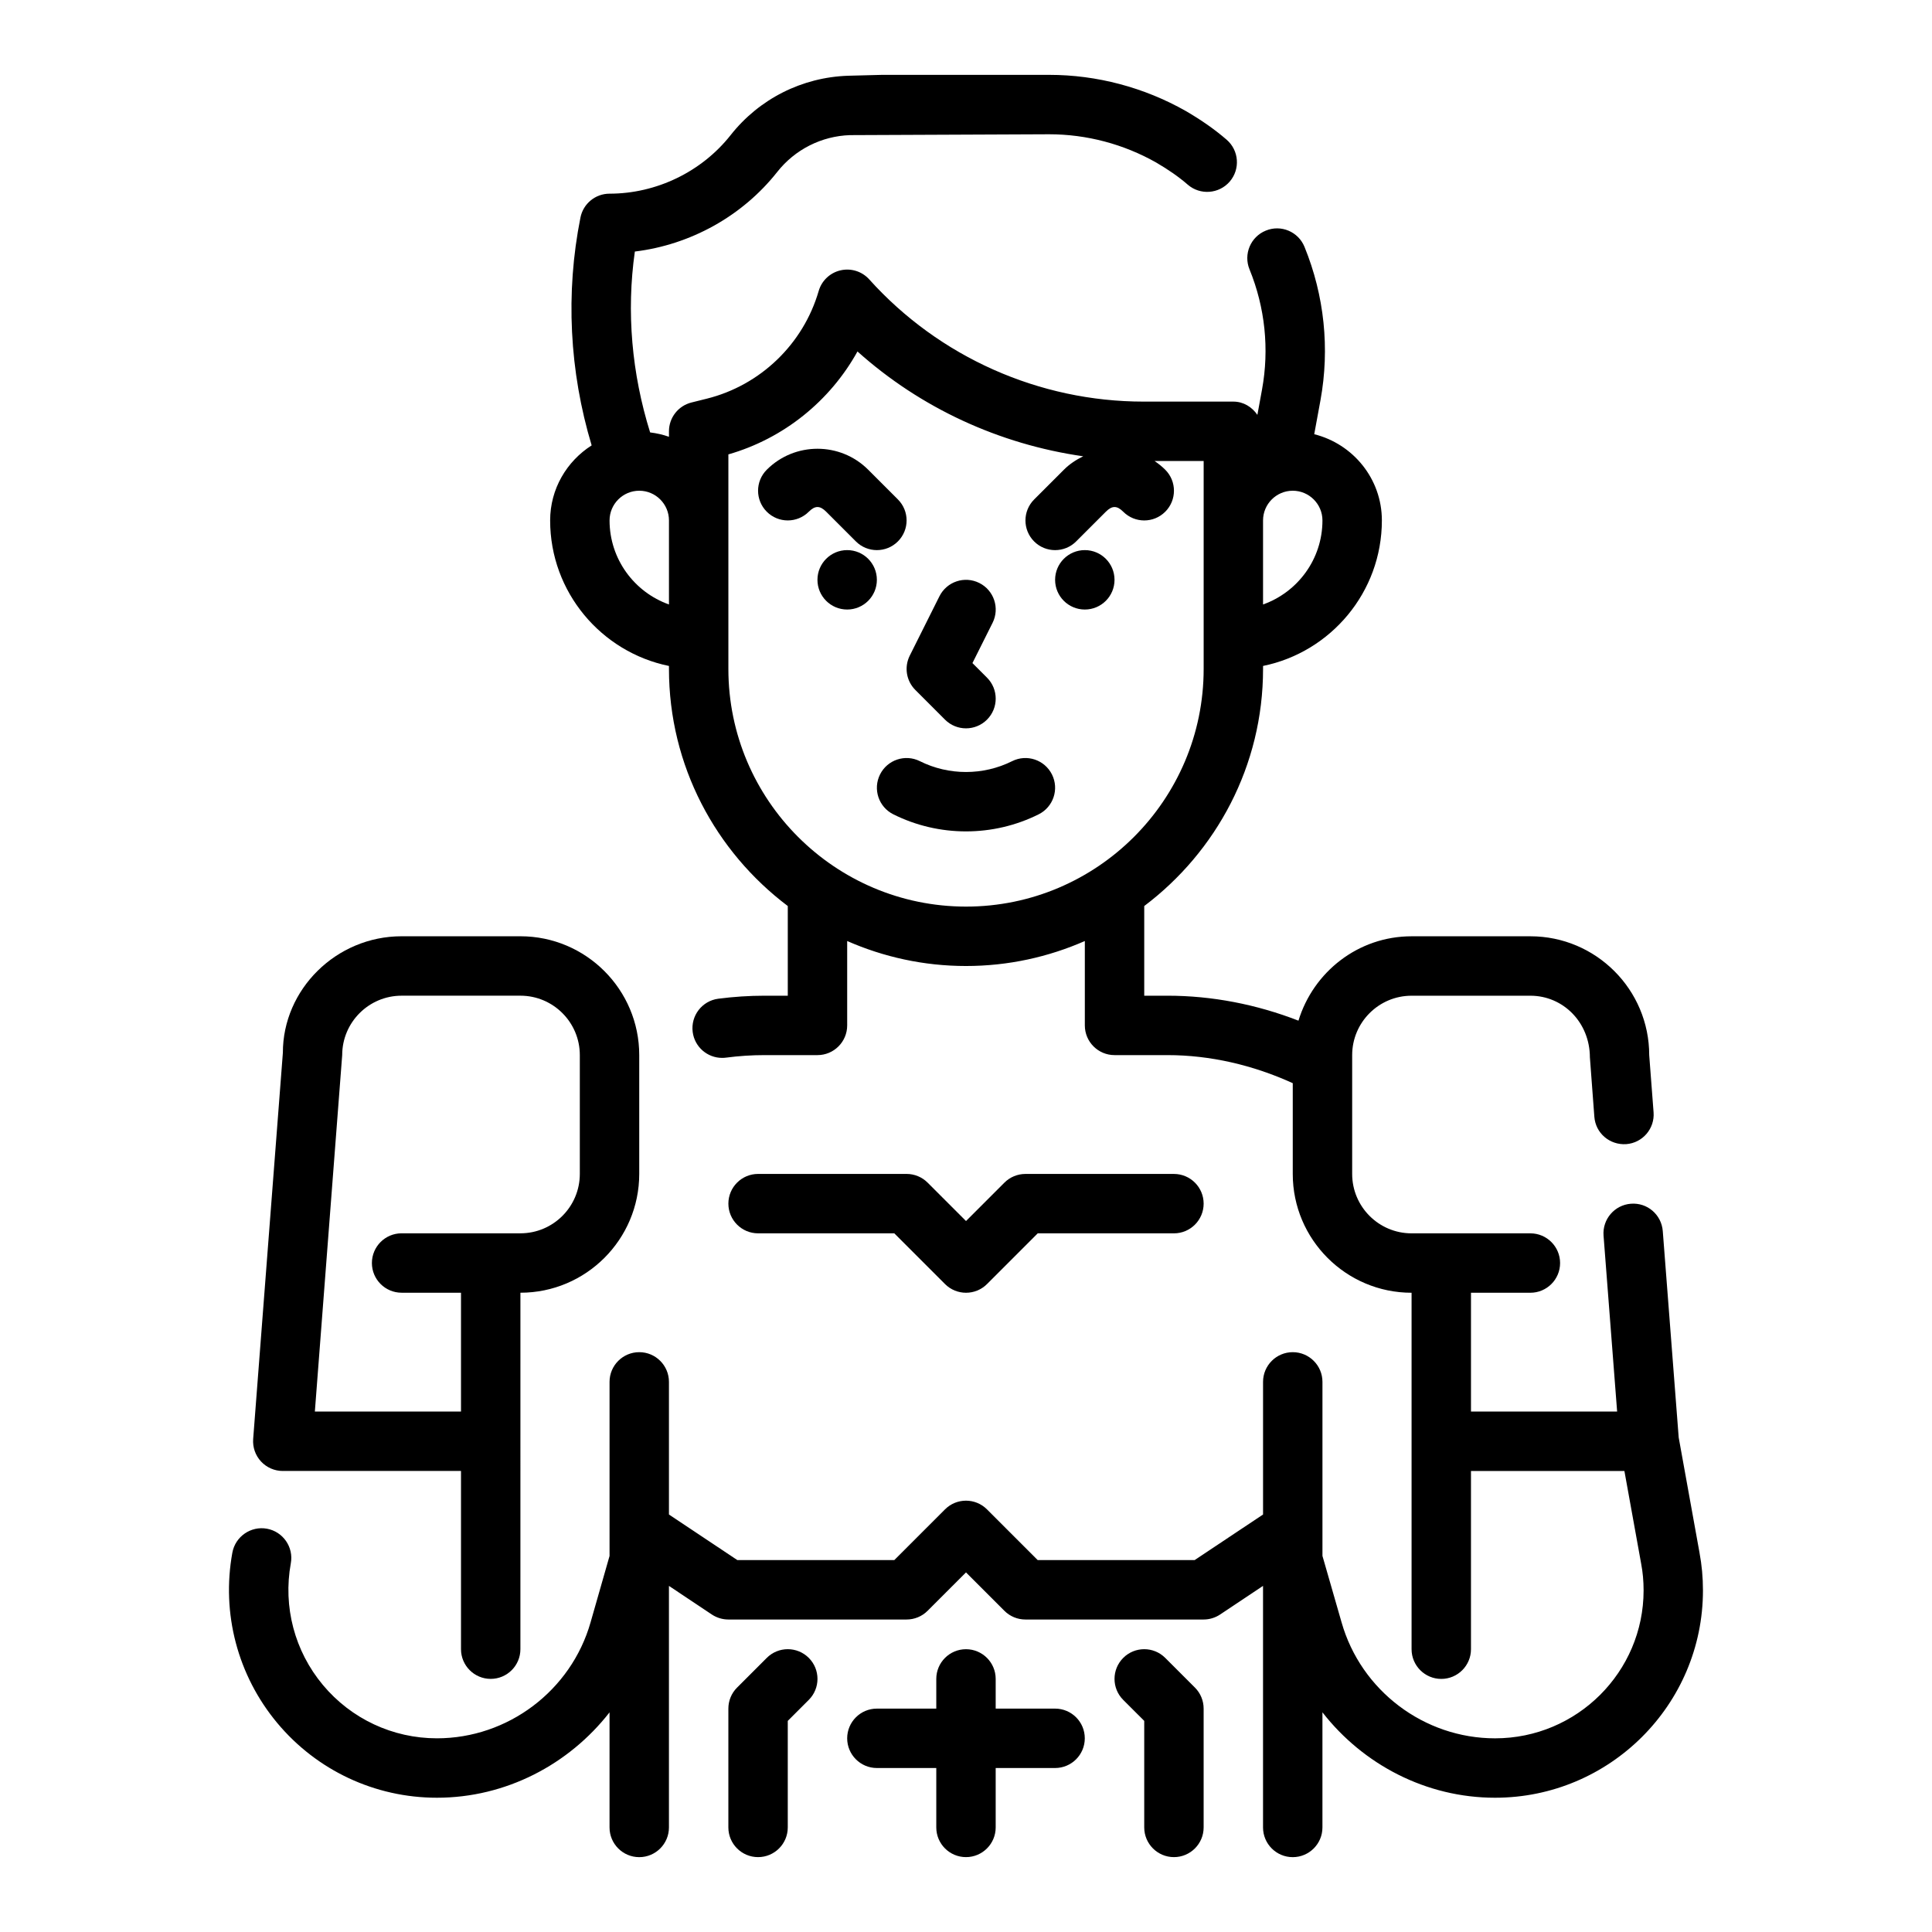
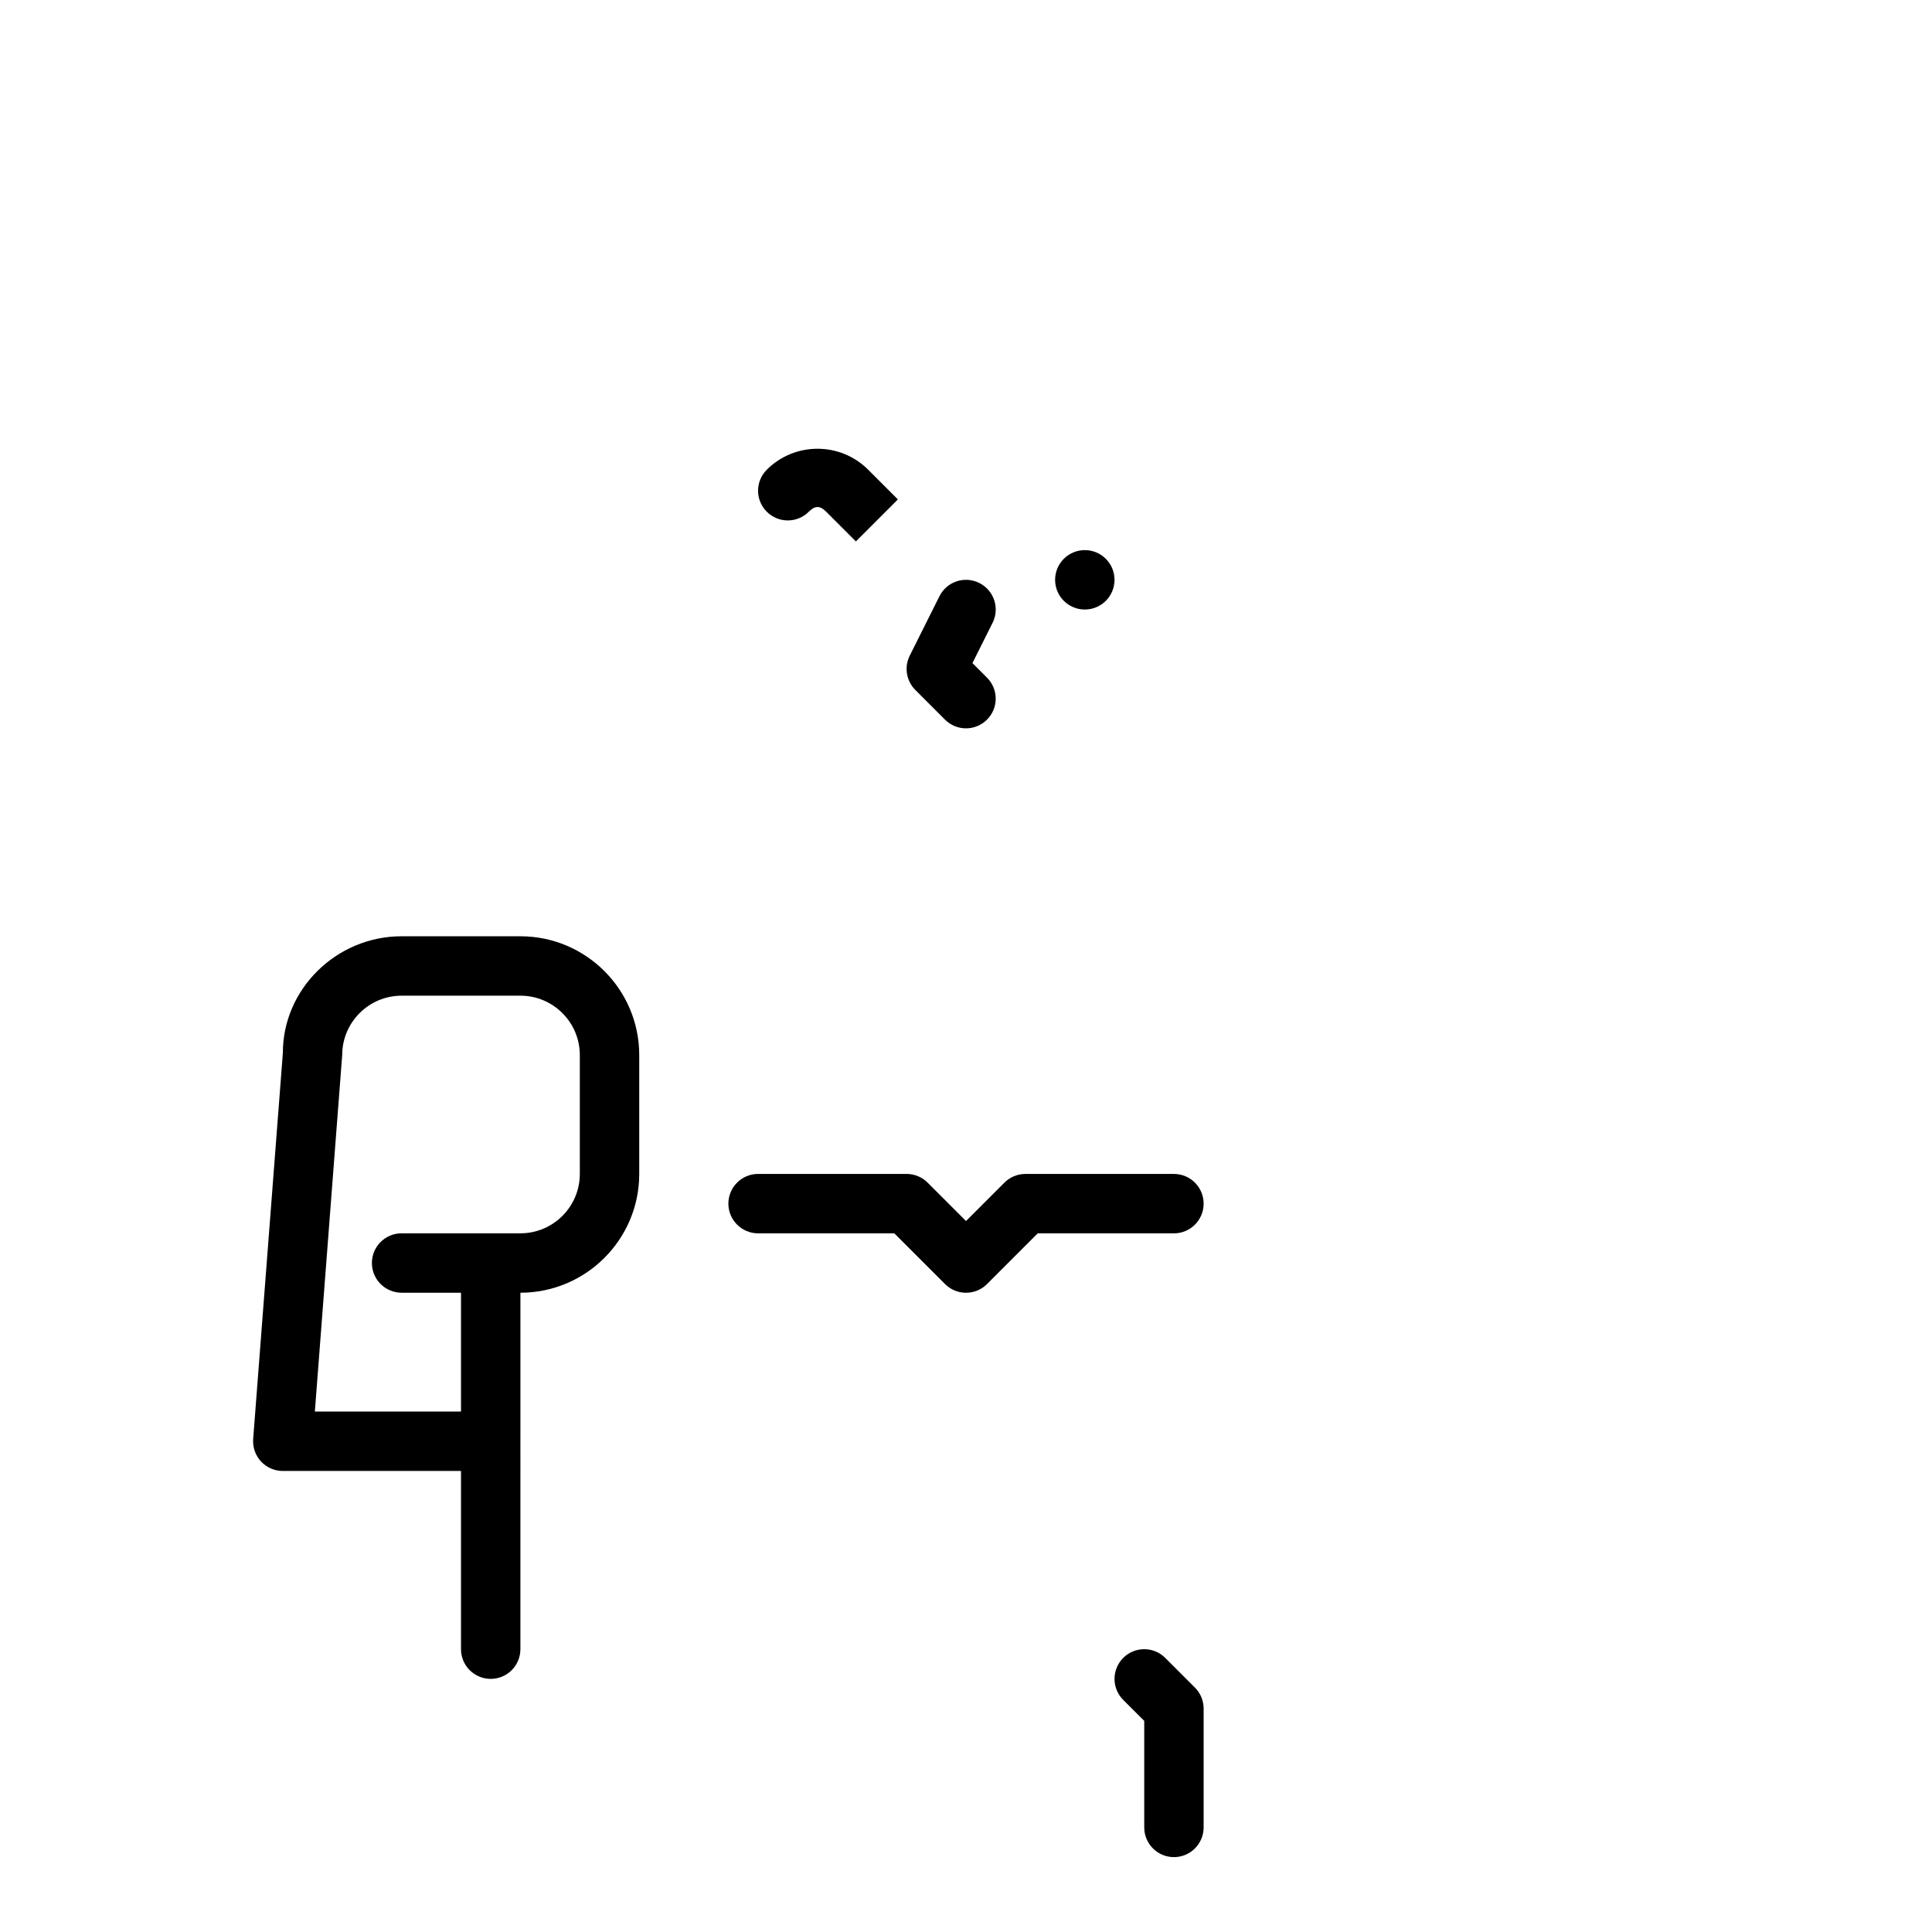
<svg xmlns="http://www.w3.org/2000/svg" fill="#000000" width="800px" height="800px" version="1.1" viewBox="144 144 512 512">
  <g>
-     <path d="m376.38 297.66c0 4.348-3.523 7.871-7.871 7.871-4.348 0-7.875-3.523-7.875-7.871 0-4.348 3.527-7.875 7.875-7.875 4.348 0 7.871 3.527 7.871 7.875" />
    <path d="m439.36 297.66c0 4.348-3.523 7.871-7.871 7.871-4.348 0-7.875-3.523-7.875-7.871 0-4.348 3.527-7.875 7.875-7.875 4.348 0 7.871 3.527 7.871 7.875" />
    <path d="m394.43 334.71c1.535 1.535 3.551 2.309 5.566 2.309s4.031-0.77 5.566-2.305c3.078-3.078 3.078-8.055 0-11.133l-3.856-3.856 5.336-10.668c1.945-3.891 0.371-8.621-3.519-10.562-3.898-1.953-8.621-0.363-10.562 3.519l-7.871 15.742c-1.512 3.031-0.922 6.691 1.48 9.086z" />
-     <path d="m381.95 276.35-7.871-7.871c-7.406-7.406-19.469-7.406-26.875 0-3.078 3.078-3.078 8.055 0 11.133s8.055 3.078 11.133 0c1.66-1.66 2.953-1.66 4.613 0l7.871 7.871c1.531 1.535 3.547 2.305 5.562 2.305 2.016 0 4.031-0.77 5.566-2.305 3.078-3.078 3.078-8.055 0-11.133z" />
-     <path d="m412.22 345.72c-7.66 3.824-16.793 3.824-24.441 0-3.898-1.953-8.621-0.363-10.562 3.519-1.945 3.891-0.371 8.621 3.519 10.562 6.031 3.016 12.648 4.527 19.262 4.527s13.234-1.512 19.262-4.527c3.891-1.945 5.465-6.676 3.519-10.562-1.945-3.883-6.668-5.473-10.559-3.519z" />
+     <path d="m381.95 276.35-7.871-7.871c-7.406-7.406-19.469-7.406-26.875 0-3.078 3.078-3.078 8.055 0 11.133s8.055 3.078 11.133 0c1.66-1.66 2.953-1.66 4.613 0l7.871 7.871z" />
    <path d="m381 470.85 13.438 13.438c1.535 1.535 3.551 2.305 5.566 2.305s4.031-0.77 5.566-2.305l13.434-13.438h36.102c4.344 0 7.871-3.527 7.871-7.871s-3.527-7.871-7.871-7.871h-39.359c-2.086 0-4.094 0.828-5.566 2.305l-10.176 10.176-10.18-10.18c-1.473-1.477-3.481-2.305-5.566-2.305h-39.359c-4.344 0-7.871 3.527-7.871 7.871s3.527 7.871 7.871 7.871z" />
-     <path d="m423.61 596.8h-15.742v-7.871c0-4.344-3.527-7.871-7.871-7.871s-7.871 3.527-7.871 7.871v7.871h-15.742c-4.344 0-7.871 3.527-7.871 7.871s3.527 7.871 7.871 7.871h15.742v15.742c0 4.344 3.527 7.871 7.871 7.871s7.871-3.527 7.871-7.871v-15.742h15.742c4.344 0 7.871-3.527 7.871-7.871 0.004-4.348-3.523-7.871-7.871-7.871z" />
    <path d="m452.8 583.36c-3.078-3.078-8.055-3.078-11.133 0-3.078 3.078-3.078 8.055 0 11.133l5.566 5.562v28.23c0 4.344 3.527 7.871 7.871 7.871s7.871-3.527 7.871-7.871v-31.488c0-2.086-0.828-4.094-2.305-5.566z" />
-     <path d="m347.2 583.36-7.871 7.871c-1.48 1.473-2.305 3.481-2.305 5.566v31.488c0 4.344 3.527 7.871 7.871 7.871s7.871-3.527 7.871-7.871v-28.23l5.566-5.566c3.078-3.078 3.078-8.055 0-11.133-3.078-3.074-8.055-3.074-11.133 0.004z" />
-     <path d="m594.39 555.49-5.519-30.543-4.219-54.703c-0.34-4.336-4.086-7.59-8.453-7.242-4.328 0.332-7.574 4.117-7.242 8.453l3.598 46.625h-38.73v-31.488h15.742c4.344 0 7.871-3.527 7.871-7.871s-3.527-7.871-7.871-7.871h-31.488c-8.684 0-15.742-7.062-15.742-15.742v-31.488c0-8.684 7.062-15.742 15.742-15.742h31.488c8.684 0 15.742 7.062 15.77 16.336l1.18 15.742c0.324 4.336 4.062 7.535 8.438 7.258 4.336-0.324 7.59-4.102 7.258-8.438l-1.156-15.16c0-17.367-14.121-31.488-31.488-31.488h-31.488c-14.168 0-26.039 9.469-29.977 22.363-11.113-4.328-22.922-6.617-34.707-6.617h-6.164v-23.766c19.074-14.383 31.488-37.148 31.488-62.828v-0.797c17.941-3.66 31.488-19.555 31.488-38.566 0-11.051-7.66-20.277-17.926-22.844l1.66-9.035c2.488-13.664 1.023-27.711-4.234-40.605-1.637-4.031-6.234-5.984-10.266-4.312-4.023 1.637-5.961 6.234-4.312 10.266 4.125 10.109 5.273 21.113 3.32 31.82l-1.234 6.738c-1.418-2.07-3.676-3.512-6.367-3.512h-23.781c-27.695 0-54.191-11.801-72.707-32.379-1.906-2.125-4.816-3.047-7.606-2.41-2.785 0.637-5.008 2.731-5.801 5.481-4.078 14.043-15.422 24.969-29.605 28.52l-4.102 1.023c-3.512 0.875-5.969 4.023-5.969 7.637v1.449c-1.598-0.566-3.258-0.945-4.992-1.156-4.856-15.547-6.328-31.922-4.047-47.934 14.73-1.785 28.488-9.383 37.73-21.09 4.699-5.961 11.754-9.516 19.293-9.762l52.777-0.227c9.926 0 19.766 2.613 28.395 7.512 3.242 1.891 5.969 3.793 8.336 5.848 3.281 2.832 8.258 2.473 11.109-0.812 2.844-3.289 2.481-8.258-0.812-11.109-3.117-2.691-6.621-5.156-10.785-7.582-11.059-6.277-23.598-9.602-36.242-9.602h-44.289l-8.941 0.234c-12.25 0.387-23.617 6.133-31.195 15.742-7.676 9.719-19.664 15.512-32.078 15.512-3.754 0-6.984 2.644-7.715 6.328-4 20.012-2.93 40.762 2.969 60.379-6.59 4.199-11 11.52-11 19.887 0 19.004 13.547 34.906 31.488 38.566v0.793c0 25.68 12.414 48.445 31.488 62.828v23.766h-6.164c-4.062 0-8.188 0.27-12.242 0.797-4.312 0.559-7.352 4.512-6.793 8.824 0.512 3.969 3.906 6.856 7.793 6.856 0.34 0 0.684-0.016 1.023-0.062 3.394-0.449 6.836-0.672 10.219-0.672h14.035c4.344 0 7.871-3.527 7.871-7.871v-22.363c9.652 4.234 20.297 6.621 31.492 6.621s21.836-2.387 31.488-6.621v22.363c0 4.344 3.527 7.871 7.871 7.871h14.035c11.344 0 22.695 2.652 33.195 7.438v24.051c0 17.367 14.121 31.488 31.488 31.488v94.465c0 4.344 3.527 7.871 7.871 7.871s7.871-3.527 7.871-7.871v-47.23h40.66l4.434 24.527c0.441 2.32 0.652 4.644 0.652 7.117 0 21.617-17.656 39.203-39.359 39.203-18.805 0-35.535-12.633-40.684-30.75l-5.062-17.594v-46.121c0-4.344-3.527-7.871-7.871-7.871s-7.871 3.527-7.871 7.871v35.148l-18.129 12.082h-41.59l-13.438-13.438c-3.078-3.078-8.055-3.078-11.133 0l-13.434 13.438h-41.59l-18.129-12.082v-35.148c0-4.344-3.527-7.871-7.871-7.871s-7.871 3.527-7.871 7.871v46.137l-5.039 17.625c-5.164 18.074-21.906 30.699-40.707 30.699-11.707 0-22.719-5.156-30.219-14.137-7.504-8.988-10.598-20.742-8.5-32.258 0.781-4.273-2.062-8.375-6.336-9.156-4.242-0.77-8.367 2.062-9.156 6.336-2.938 16.121 1.41 32.582 11.902 45.16 10.5 12.582 25.918 19.801 42.309 19.801 18.246 0 34.945-8.777 45.746-22.625v30.5c0 4.344 3.527 7.871 7.871 7.871s7.871-3.527 7.871-7.871v-64.016l11.375 7.59c1.293 0.855 2.82 1.32 4.371 1.32h47.23c2.086 0 4.094-0.828 5.566-2.305l10.18-10.18 10.18 10.18c1.469 1.477 3.477 2.305 5.562 2.305h47.23c1.551 0 3.078-0.465 4.367-1.324l11.379-7.586v64.016c0 4.344 3.527 7.871 7.871 7.871s7.871-3.527 7.871-7.871v-30.512c10.785 13.852 27.492 22.637 45.738 22.637 30.387 0 55.105-24.648 55.105-54.945 0-3.465-0.309-6.746-0.914-9.98zm-115.67-251.3v-22.27c0-4.336 3.535-7.871 7.871-7.871 4.336 0 7.871 3.535 7.871 7.871 0 10.266-6.578 19.02-15.742 22.27zm-173.18-22.27c0-4.336 3.535-7.871 7.871-7.871s7.871 3.535 7.871 7.871v22.27c-9.16-3.25-15.742-12.004-15.742-22.27zm31.488 39.359v-56.859c14.656-4.203 26.945-14.152 34.211-27.277 16.734 15.004 37.621 24.602 59.828 27.781-1.844 0.898-3.606 2.031-5.133 3.566l-7.871 7.871c-3.078 3.078-3.078 8.055 0 11.133 1.527 1.527 3.539 2.297 5.555 2.297s4.031-0.77 5.566-2.305l7.871-7.871c1.66-1.66 2.953-1.66 4.613 0 3.078 3.078 8.055 3.078 11.133 0s3.078-8.055 0-11.133c-0.883-0.883-1.836-1.637-2.824-2.305h13.004v55.105c0 34.723-28.254 62.977-62.977 62.977-34.727-0.004-62.977-28.258-62.977-62.98z" />
    <path d="m218.94 533.82h47.23v47.23c0 4.344 3.527 7.871 7.871 7.871s7.871-3.527 7.871-7.871l0.004-94.465c17.367 0 31.488-14.121 31.488-31.488v-31.488c0-17.367-14.121-31.488-31.488-31.488h-31.488c-17.367 0-31.488 14.121-31.465 30.883l-7.871 102.34c-0.164 2.188 0.582 4.344 2.07 5.953 1.496 1.613 3.59 2.527 5.777 2.527zm15.746-110.21c0-8.684 7.062-15.742 15.742-15.742h31.488c8.684 0 15.742 7.062 15.742 15.742v31.488c0 8.684-7.062 15.742-15.742 15.742h-31.488c-4.344 0-7.871 3.527-7.871 7.871s3.527 7.871 7.871 7.871h15.742v31.488h-38.73z" />
  </g>
</svg>